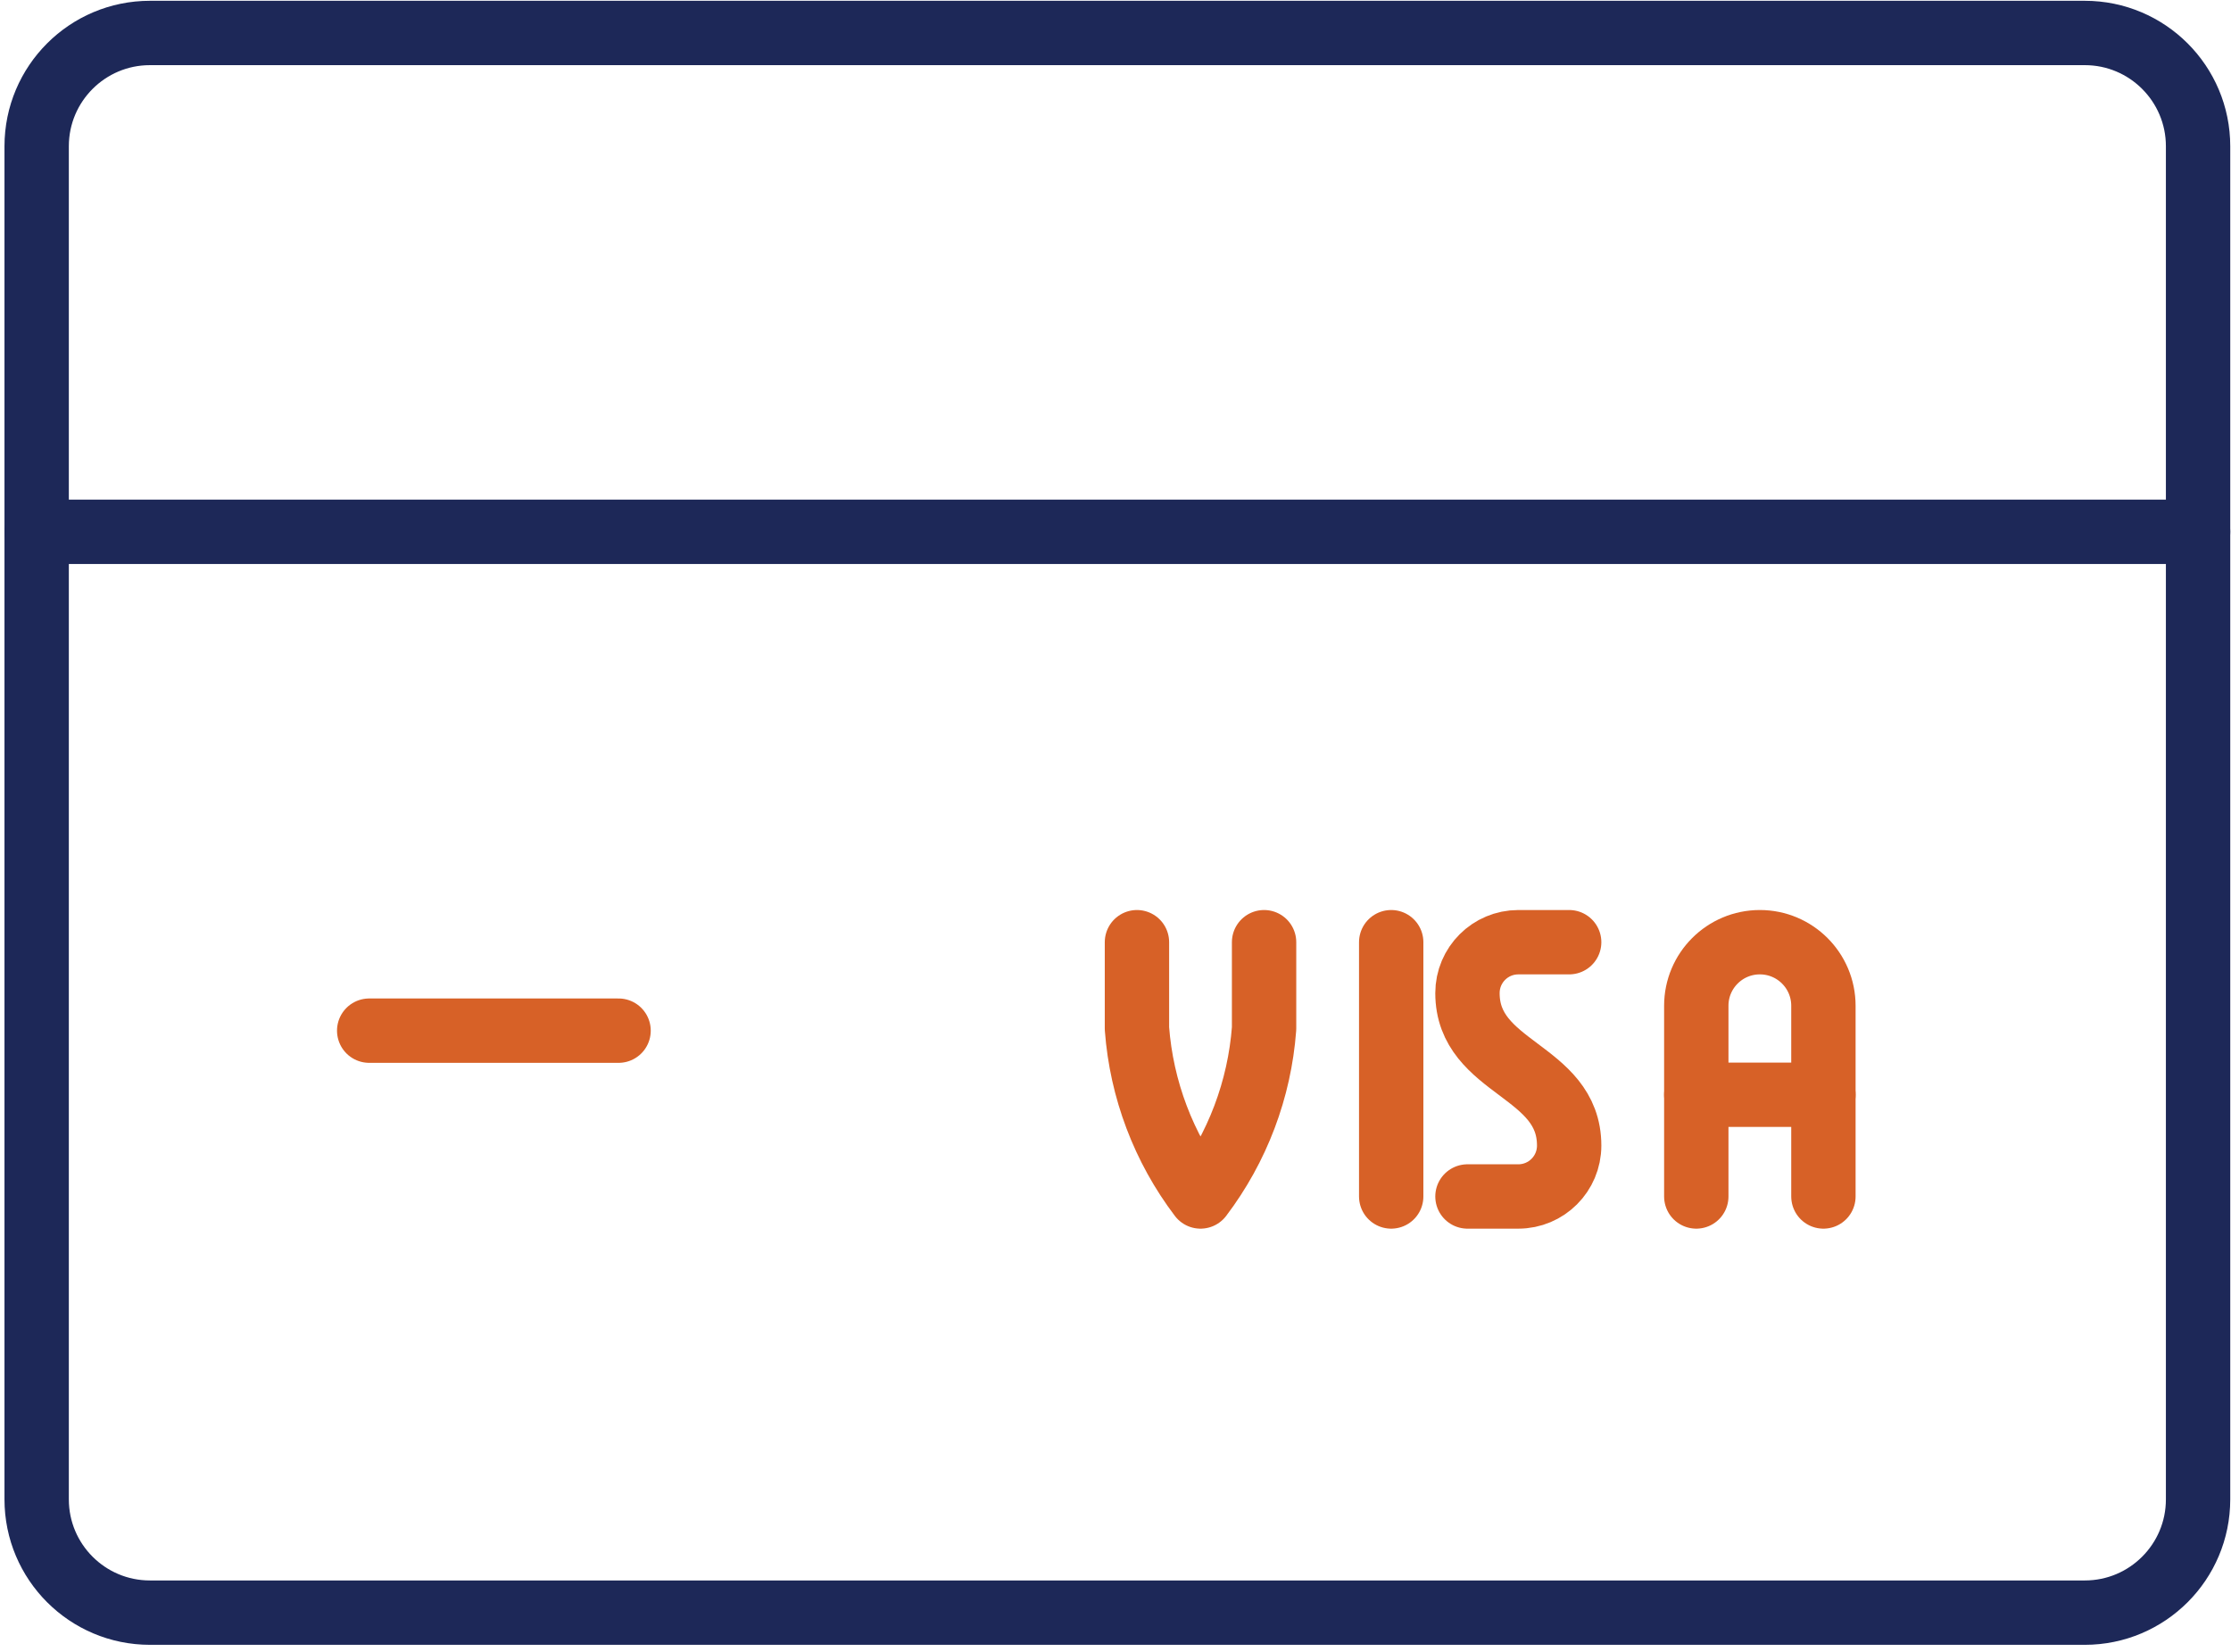
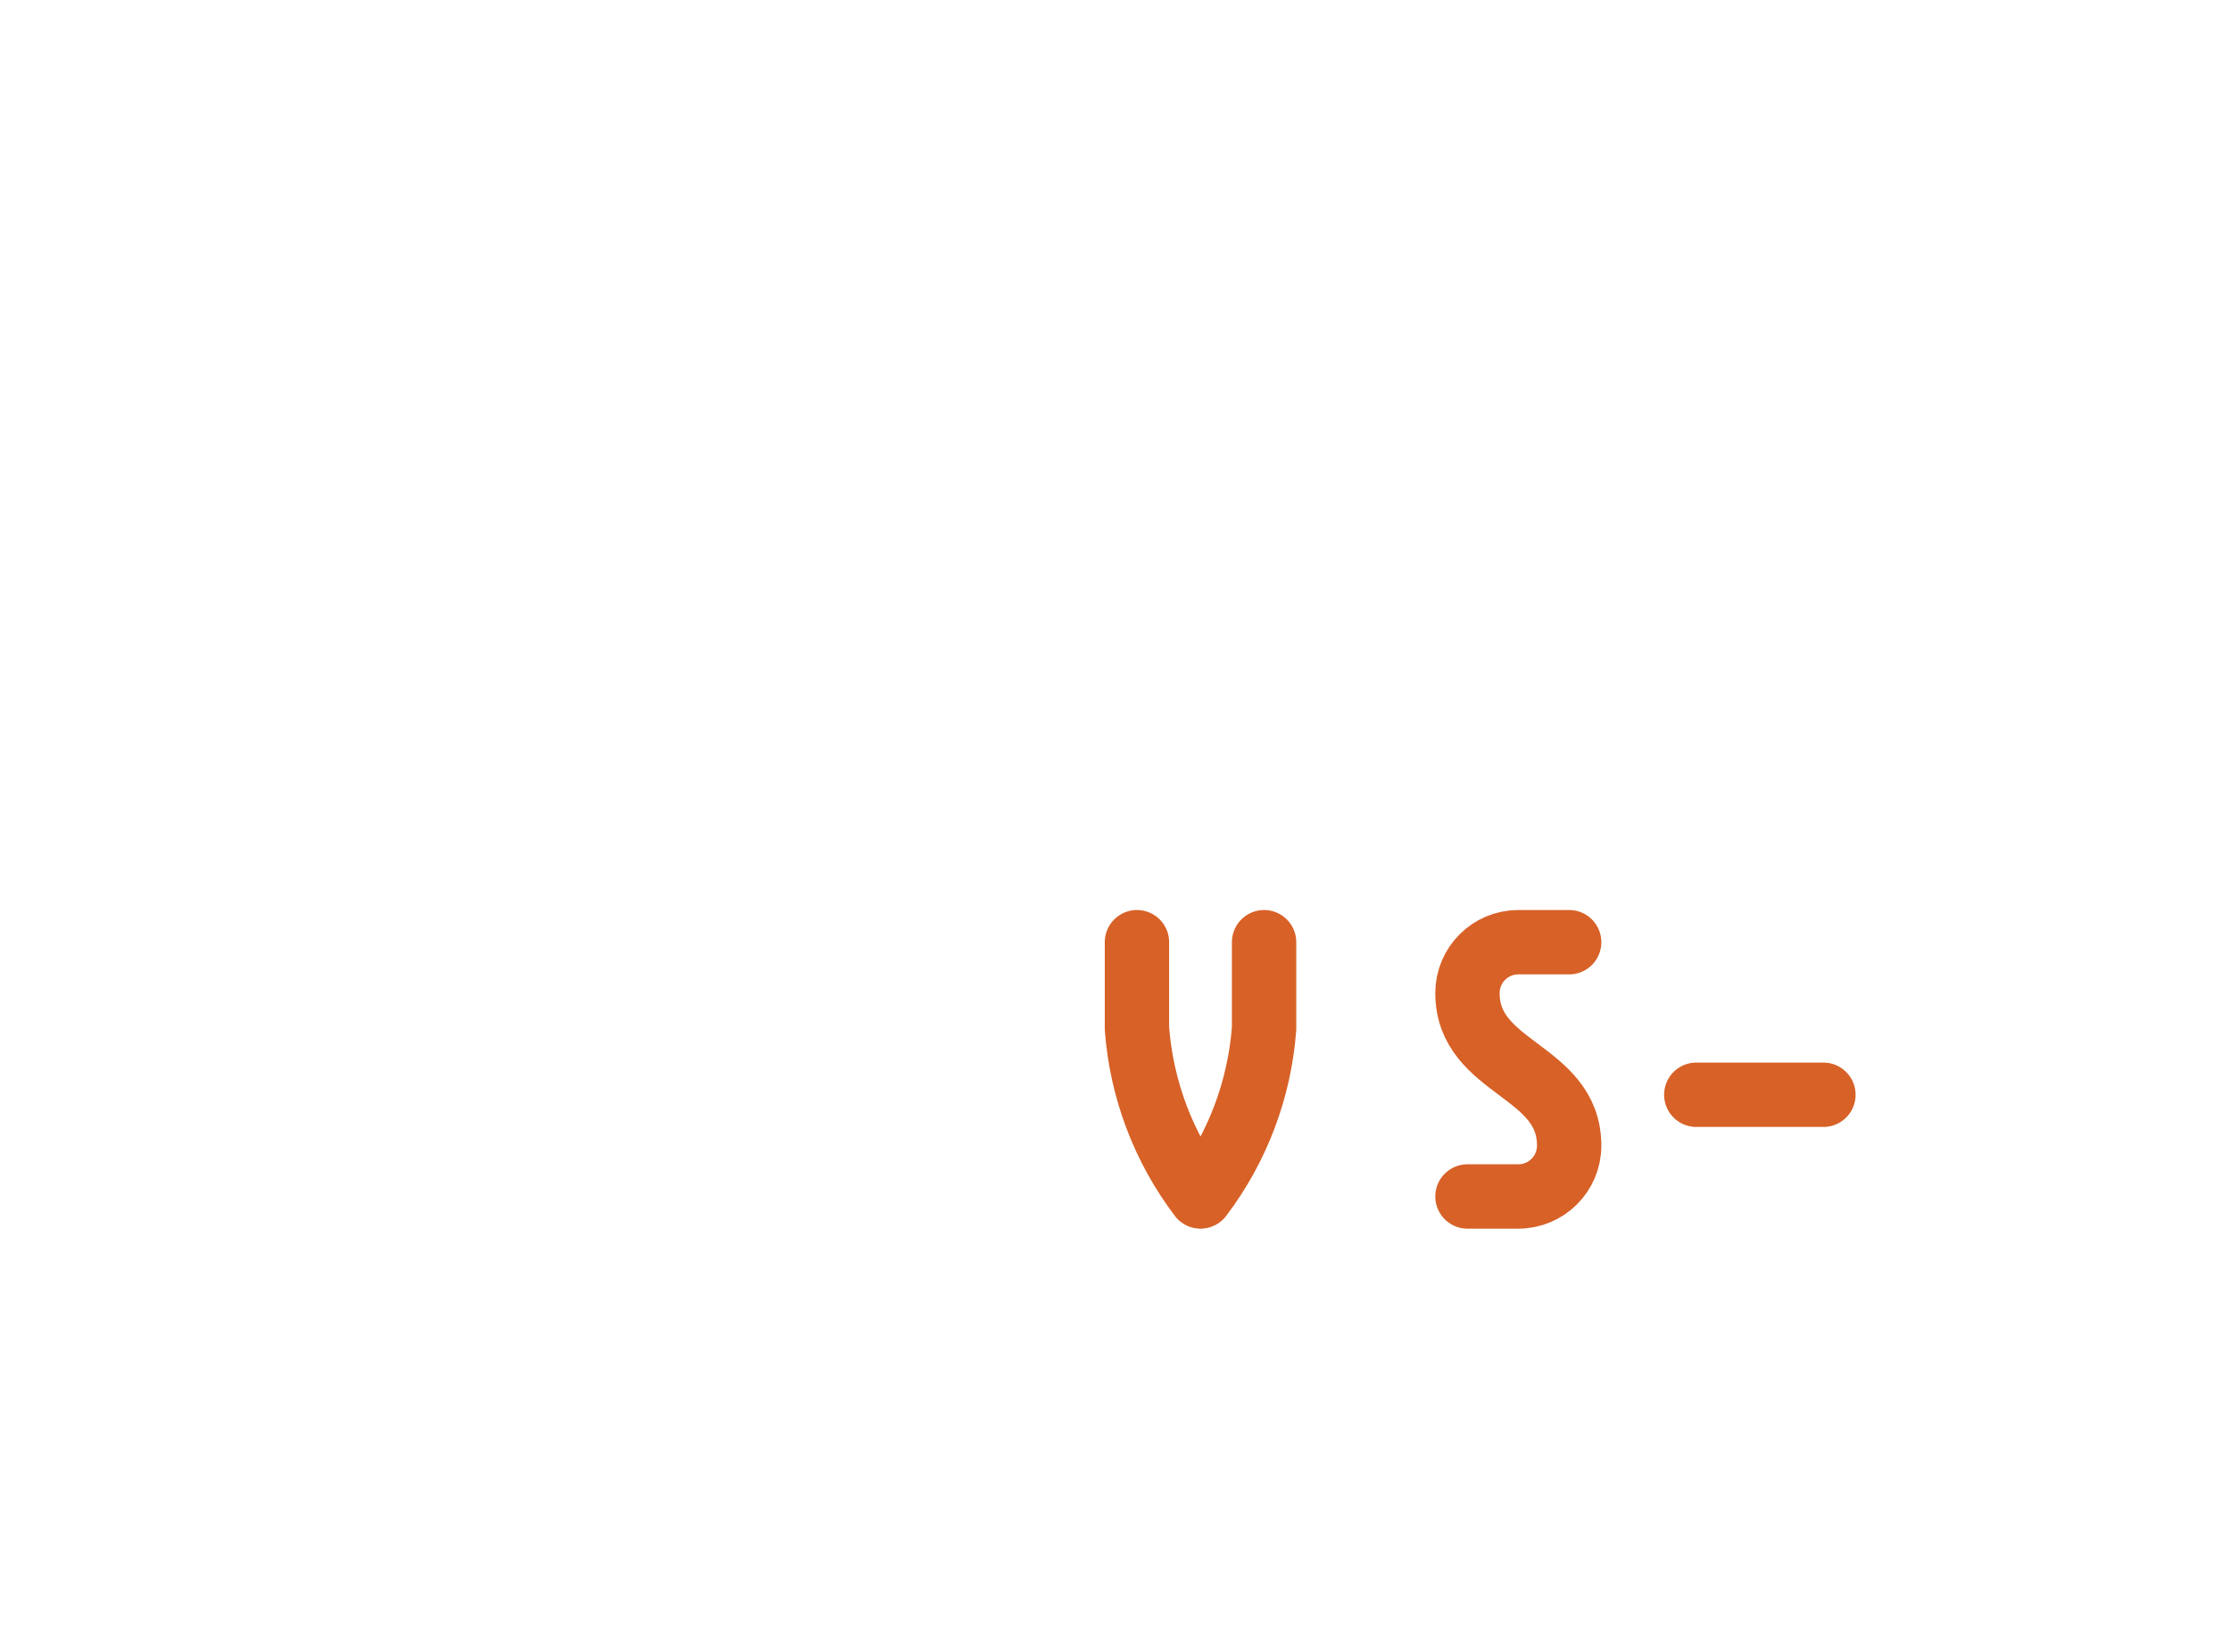
<svg xmlns="http://www.w3.org/2000/svg" width="104" height="77" viewBox="0 0 104 77" fill="none">
-   <path fill-rule="evenodd" clip-rule="evenodd" d="M1.709 6.817C1.709 3.901 4.073 1.537 6.989 1.537H97.185C100.101 1.537 102.465 3.901 102.465 6.817V69.887C102.465 72.803 100.101 75.167 97.185 75.167H6.989C4.073 75.167 1.709 72.803 1.709 69.887V6.817Z" stroke="#1D2858" stroke-width="3" stroke-linecap="round" stroke-linejoin="round" />
-   <path d="M1.709 24.788H102.465" stroke="#1D2858" stroke-width="3" stroke-linecap="round" stroke-linejoin="round" />
-   <path d="M17.21 48.04H28.835" stroke="#D76127" stroke-width="3" stroke-linecap="round" stroke-linejoin="round" />
-   <path d="M64.852 55.769V43.917" stroke="#D76127" stroke-width="3" stroke-linecap="round" stroke-linejoin="round" />
  <path d="M53 43.917V47.941C53.213 50.781 54.242 53.499 55.963 55.769C57.684 53.499 58.713 50.781 58.926 47.941V43.917" stroke="#D76127" stroke-width="3" stroke-linecap="round" stroke-linejoin="round" />
  <path d="M73.148 43.917H70.778C69.469 43.917 68.407 44.978 68.407 46.287C68.407 49.843 73.148 49.843 73.148 53.398C73.148 54.707 72.087 55.769 70.778 55.769H68.407" stroke="#D76127" stroke-width="3" stroke-linecap="round" stroke-linejoin="round" />
  <path d="M79.074 51.028H85" stroke="#D76127" stroke-width="3" stroke-linecap="round" stroke-linejoin="round" />
-   <path d="M85 55.769V46.88C85 45.243 83.673 43.917 82.037 43.917C80.401 43.917 79.074 45.243 79.074 46.88V55.769" stroke="#D76127" stroke-width="3" stroke-linecap="round" stroke-linejoin="round" />
</svg>